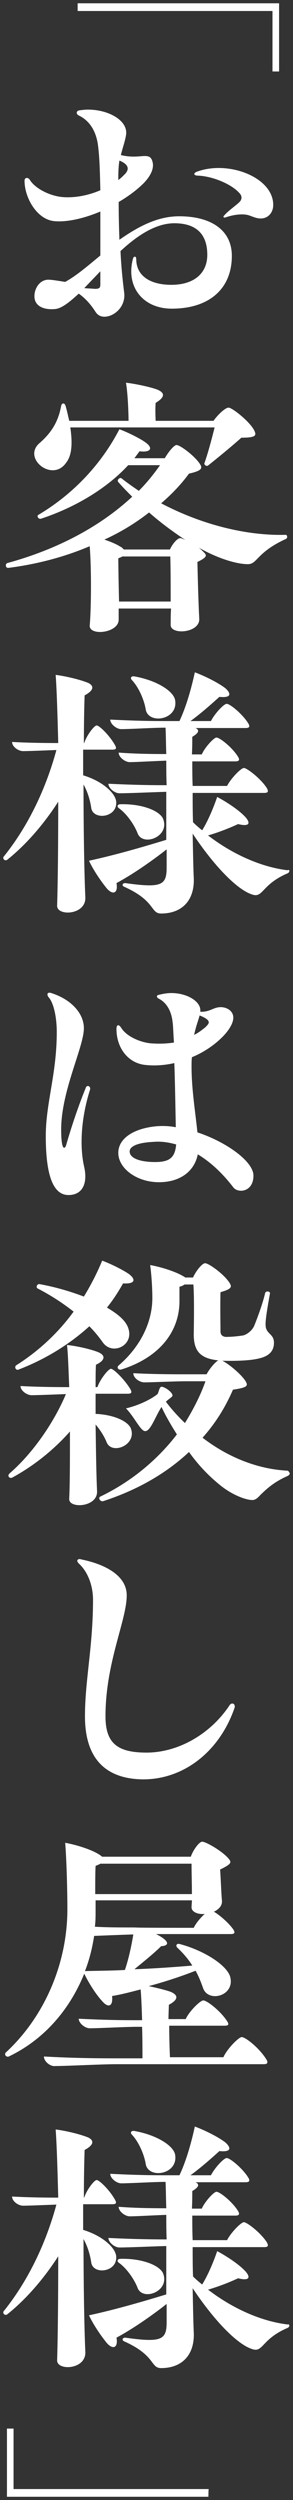
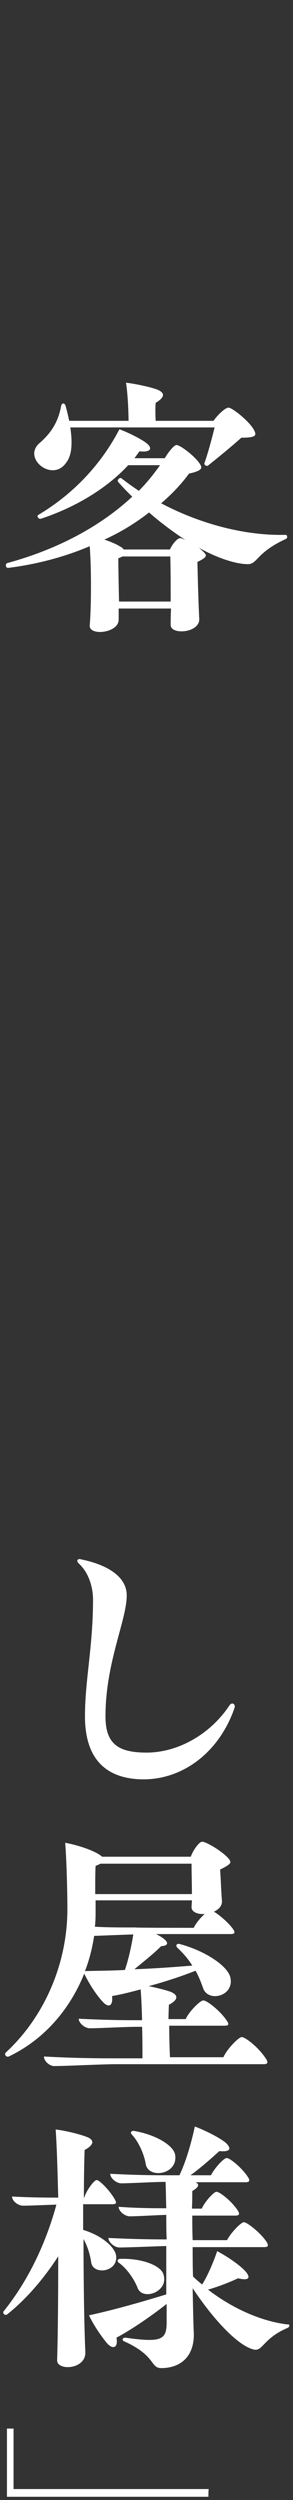
<svg xmlns="http://www.w3.org/2000/svg" xmlns:xlink="http://www.w3.org/1999/xlink" version="1.1" id="_レイヤー_2" x="0px" y="0px" viewBox="0 0 80 682" style="enable-background:new 0 0 80 682;" xml:space="preserve">
  <rect x="0" y="0" width="80" height="682" fill="#333333" stroke="none" />
  <style type="text/css">
	.st0{clip-path:url(#SVGID_00000119812106613189157100000010522698534983322810_);}
	.st1{fill:#FFFFFF;}
</style>
  <g id="_イントロ用">
    <g id="intro_x5F_cc2">
      <g>
        <defs>
          <rect id="SVGID_1_" width="80" height="682" />
        </defs>
        <clipPath id="SVGID_00000020400996077664386790000001804232441892367548_">
          <use xlink:href="#SVGID_1_" style="overflow:visible;" />
        </clipPath>
        <g style="clip-path:url(#SVGID_00000020400996077664386790000001804232441892367548_);">
          <g>
-             <path class="st1" d="M21.2,0.9h55v18.6h-1.8V3H21.2V0.9z" />
-             <path class="st1" d="M63.3,69.8c0,9-6.2,14.4-16.4,14.4c-7.9,0-12.6-6-10.6-13.6c0.2-0.8,0.9-0.8,0.9,0.1c0,4.4,3.6,7,9.6,7       s9.8-3,9.8-8.2s-2.6-8.6-9-8.6c-5.1,0-10.2,3.4-14.7,7.6c0.2,4.4,0.6,8.1,1,11.3c0.5,3.8-2.7,6.6-5.4,6.6c-1,0-1.8-0.4-2.4-1.3       c-1.4-2.2-2.9-3.8-4.6-5c-2.5,2.3-4.6,4-6.4,4.2c-3.2,0.3-5.7-0.8-5.7-3.5c0-2.2,1.5-4.5,3.8-4.5c1,0,2.6,0.3,4.6,0.6       c3.1-1.7,6.2-4.4,9.6-7.2V57.7c-4.7,2-9.5,3-12.8,2.6c-4.6-0.6-7.9-6.4-7.9-11c0-0.9,0.9-1,1.4-0.3c1.3,2.2,4.9,4.2,8.4,4.7       c3.2,0.4,7.2-0.2,10.9-1.8c-0.1-4.5-0.2-8.7-0.6-11.9c-0.4-3.8-2.1-7-5.3-8.5c-0.8-0.4-0.7-1.3,0.2-1.4       c0.8-0.1,1.5-0.2,2.3-0.2c5.8,0,11.1,3.1,10.4,7c-0.3,1.8-0.9,3.3-1.4,5.4c5.2,1.3,7.8-1.1,8.6,1.7c0.6,1.9-0.5,4-2.3,5.9       c-1.9,1.9-4.3,3.7-6.9,5.2c0,3.8,0.1,7.3,0.2,10.3C37.5,62,42.8,59,48.9,59C57.8,59,63.3,62.9,63.3,69.8z M27.4,77.5V74       L23,78.6c1,0.1,1.9,0.1,2.9,0.2C27.2,78.8,27.4,78.5,27.4,77.5z M32.3,49.1c0.6-0.4,1.1-0.9,1.6-1.4c1.5-1.4,1.4-2.8-1.3-3.9       c-0.2,1.3-0.3,2.7-0.3,4.6C32.3,48.4,32.3,49.1,32.3,49.1z M74.6,55.9c0,2.1-1.4,3.7-3.4,3.7c-1.5,0-2.7-0.8-3.8-1       c-1.6-0.3-3.8,0-5.8,0.7c-0.6,0.2-0.8-0.2-0.3-0.6c1-1.2,3.1-2.6,4.1-3.6c0.7-0.7,0.8-1.7-0.2-2.6c-2-2.2-7.1-4.5-11.4-4.6       c-0.9-0.1-1-0.6-0.2-1C62.2,43.6,74.6,48.3,74.6,55.9z" />
            <path class="st1" d="M78.4,146.4c0,0.2,0,0.4-0.3,0.6c-8.1,3.7-7.8,6.9-10.4,6.9c-3.5,0-8.9-1.9-13.4-4.5       c0.6,0.5,1,0.9,1.4,1.3c0.8,0.8,0.9,1.3-1.8,2.6c0.1,4.6,0.3,11.9,0.5,15.4c0.3,4-7.8,4.6-7.8,1.8c0-1.1,0-2.7,0.1-4.5H32.4       v2.9c0.1,2.3-2.8,3.5-5.1,3.5c-1.6,0-2.9-0.6-2.8-1.8c0.4-4.5,0.5-15.1,0-21.6c-6.8,2.9-14.3,4.9-22.1,5.9       c-0.6,0.1-0.8-0.3-0.8-0.7c0-0.2,0.1-0.5,0.4-0.6c13.9-3.8,25.5-10.1,34.1-18.1c-1.3-1.3-2.6-2.6-3.8-4c-0.5-0.5,0.4-1.4,0.9-1       c1.5,1.2,3.1,2.3,4.7,3.4c2.2-2.2,4.1-4.6,5.8-7h-8.7c-5.8,6.3-14.4,11.5-23.8,14.6c-0.7,0.2-1.2-0.7-0.8-1       c9.8-5.8,17.4-14.1,22.2-23.4c2.5,0.9,6.2,2.8,7.4,3.8c1.8,1.4,1.1,2.6-1.9,2.2l-1.4,1.9h8.3c0.9-1.6,2.5-3.6,3.2-3.6       c1,0,5,3,6.4,5.2c0.7,1.1,0.6,1.8-3,2.6c-2.2,3-4.7,5.6-7.6,8.1c11,5.8,23.3,8.9,34,8.6C78.2,145.9,78.4,146.1,78.4,146.4       L78.4,146.4z M11,120.7c2.9-2.6,4.9-5.5,5.7-10c0.2-0.8,0.9-0.9,1.2,0c0.4,1.4,0.7,2.8,1,4.1h16.2c0-2.2-0.2-7.4-0.7-10.4       c2.6,0.3,6.8,1.2,8.6,1.9c2.3,1,1.8,2.2-0.5,3.6c-0.1,1-0.1,3,0,4.9h15.8c1.1-1.6,3.2-3.6,4.1-3.6c1,0,5.8,3.8,7,6.2       c0.7,1.4,0.5,2-3.5,2c-2.9,2.6-6.6,5.6-9.1,7.6c-0.4,0.3-1.1-0.2-1-0.6c1-2.8,2-6.6,2.8-9.8H19.2c0.6,4.2,0.5,7.6-1.2,9.7       C14.2,131.7,5.8,124.8,11,120.7z M50.6,147.3c-3.3-2.2-6.6-4.6-9.9-7.5c-3.7,2.9-7.8,5.4-12.2,7.4c1.8,0.6,3.4,1.3,4.3,1.9       c0.5,0.2,0.8,0.6,1,0.8h12.6c0.6-1.4,2-3.1,2.8-3.1C49.5,146.8,49.9,147,50.6,147.3z M46.6,164.1c0-4.1,0-8.9-0.1-12.3H33.4       c-0.3,0.2-0.6,0.3-1.1,0.5c0,2.2,0.1,7.4,0.2,11.8L46.6,164.1L46.6,164.1z" />
-             <path class="st1" d="M23.3,244.8c0.2,4.9-7.9,5.2-7.7,2.2c0.2-6.5,0.3-17.3,0.3-28.3c-3.8,5.9-8.6,11.6-14,15.9       c-0.4,0.2-1,0-1-0.6c0-0.1,0-0.2,0.1-0.3c7-8.7,11.7-19.1,14.4-29.1c-2.9,0.1-7.4,0.3-9.1,0.3c-1.3,0-3-1.2-3-2.5       c3.5,0.2,7.8,0.3,12.6,0.3c-0.2-7.8-0.4-14.5-0.7-18.6c3,0.4,6.7,1.3,8.9,2.2c1.6,0.8,1.6,2-1,3.4c-0.1,3-0.2,7.7-0.2,13H23       c0.6-2,2.7-4.8,3.4-4.8c0.7,0,3.4,2.6,4.9,5.2c0.6,1,0.5,1.4-0.6,1.4h-8v7c5,1.5,8.6,4.6,9,7c0.6,4.6-6.4,5.4-6.8,1.8       c-0.3-2-1-4.4-2.1-6.3C22.8,225.9,23,238.3,23.3,244.8L23.3,244.8z M79,237.6c0,0.2-0.1,0.4-0.4,0.6c-7.3,3.1-6.7,6.9-9.8,5.8       c-4.3-1.4-10.7-8.3-16.2-16.6c0.1,5.4,0.2,10.1,0.3,12c0.3,6.2-3.2,9.8-8.9,9.8c-3,0-1.4-3.4-10.1-7.3c-0.7-0.3-0.5-1,0.3-1       c9.9,1.4,11.3,0.6,11.3-4.2v-5c-4.2,3.3-9.4,6.9-13.7,9.2c0.5,2.7-0.9,3.4-2.6,1.5c-1.4-1.7-3.6-4.8-4.9-7.6       c7-1.5,14.9-3.8,21.1-5.7V216c-3.6,0.1-10.3,0.4-12.8,0.4c-1.3,0-3-1.4-3-2.6c4.2,0.2,9.4,0.4,15.4,0.4h0.5       c-0.1-2.3-0.1-4.6-0.1-6.7c-3.1,0.1-8.1,0.4-10,0.4c-1.2,0-3-1.3-3-2.6c3.8,0.3,8,0.4,13,0.4c-0.1-2.9-0.1-5.4-0.2-7.2       c-3.1,0-9.7,0.4-12.1,0.4c-1.3,0-3-1.4-3-2.6c4,0.2,8.9,0.4,14.4,0.4H49c1.8-3.8,3.2-8.7,4.2-13.3c2.9,1.1,6.5,2.9,8.4,4.4       c1.8,1.7,1.2,2.6-1.7,2.3c-2.1,1.9-5,4.5-7.9,6.6h5.6c1-2,3.5-4.7,4.3-4.7c0.9,0,4.2,2.7,5.8,5.2c0.6,0.9,0.5,1.4-0.6,1.4H53.4       c1.2,0.6,0.8,1.4-0.9,2.4c0,1.3,0,3-0.1,4.8h2.7c0.8-1.9,3.3-4.6,4-4.6c0.9,0,4.2,2.6,5.8,5.1c0.6,0.9,0.5,1.4-0.6,1.4H52.5       c0,2.1,0,4.3,0.1,6.7H62c1-2,3.8-4.9,4.6-4.9s4.5,2.8,6.2,5.4c0.6,1,0.4,1.4-0.6,1.4H52.6c0,2.6,0,5.4,0.1,8       c0.8,0.8,1.6,1.5,2.5,2.2c1.5-2.4,3-5.9,4.1-9.1c2.8,1.5,6.1,3.7,7.8,5.6c1.5,1.8,0.7,2.5-2.1,1.8c-2.1,1-5.4,2.3-8.2,3.1       c6.5,5,14.3,8.6,21.7,9.5C78.9,237.2,79,237.4,79,237.6L79,237.6z M32.5,220.5c-0.6-0.4-0.5-1,0.2-1.1       c5.7-0.2,10.7,1.6,11.8,3.9c2,4.9-5.4,7.7-6.9,4.1C36.7,225,34.6,222,32.5,220.5z M36,185.5c-0.5-0.5-0.2-1.1,0.6-1       c5.8,1,10.6,3.8,11.2,6.4c1,5.5-7.2,6.8-8,2.7C39.4,191,37.9,187.5,36,185.5z" />
-             <path class="st1" d="M24.6,297.2c-2.5,7.8-2.9,15.7-1.6,21.2c1,4.6-0.6,7.6-4.3,7.6c-4.2,0-6.2-5.4-6.2-16.1c0-9,3-16.9,3-28.3       c0-4.6-1-8.1-2.1-9.4c-0.7-0.8-0.5-1.4,0.1-1.4c0.2,0,0.6,0.1,0.8,0.2c5.1,1.7,8.6,5.4,8.6,9.5c0,5.1-6.2,17.1-6.2,27.6       c0,3.8,0.4,5,0.8,5c0.3,0,0.5-0.4,0.7-1.2c1.4-4.8,3.2-10.2,5.2-15.1C23.7,295.8,24.8,296.3,24.6,297.2L24.6,297.2z        M69.2,320.7c0,4.5-4.2,4.9-5.5,3.2c-2.9-3.8-6.2-6.9-9.7-9c-0.9,4.6-4.8,7.6-10.6,7.6c-6.1,0-11.1-3.8-11.1-8       c0-3.8,3.9-6.5,9.8-7.2c1.8-0.2,3.8-0.2,5.9,0.2c-0.1-5.1-0.2-11.8-0.4-17.5c-2.6,0.6-5.4,0.8-8,0.5c-4.6-0.5-7.8-4.6-7.8-9.8       c0-1.2,0.6-1.4,1.3-0.3c1.5,2.4,5.2,3.9,7.9,4.2c2.4,0.2,4.6,0.1,6.5-0.2c-0.2-2.6-0.2-4.6-0.4-5.8c-0.3-2.5-1.4-5-3.8-6.2       c-0.6-0.3-0.6-0.9,0-1c1.2-0.3,2.3-0.5,3.5-0.5c4.2,0,7.9,2.2,7.9,4.7v0.4c2.1,0.1,3.2-0.8,4.4-1.1c2.2-0.6,4.6,0.6,4.6,2.7       c0,1.4-1,3.2-2.7,5c-2.3,2.4-5.4,4.5-8.6,5.8c-0.1,0.8-0.1,1.7-0.1,2.6c0,6.3,1.1,12.8,1.6,17.9       C62,311.6,69.2,316.9,69.2,320.7z M48.1,312.2c-2.1-0.6-4.2-0.9-6.3-0.7c-4.2,0.2-6.4,1.2-6.4,2.6c0,1.9,2.9,2.9,7,2.9       S47.8,315.6,48.1,312.2z M53,282.3c1.3-0.6,2.2-1.4,3-2c0.6-0.6,1-1,1-1.4c0-0.8-1.3-1.4-2.5-1.9       C54.2,278.2,53.6,279.6,53,282.3L53,282.3z" />
-             <path class="st1" d="M26.5,406.8c0.1,2.6-2.6,3.8-4.8,3.8c-1.6,0-2.9-0.6-2.8-1.8c0.2-4.2,0.2-11.1,0.2-18.3       c-4.4,5-9.9,9.4-15.8,12.6c-0.5,0.2-1-0.1-1-0.6c0-0.2,0.2-0.5,0.7-0.9c6.2-5.5,11.8-13.7,15-21.3c-3,0.1-7.6,0.3-9.4,0.3       c-1.2,0-3-1.2-3-2.5c3.6,0.2,8.1,0.3,13.1,0.3h0.2c-0.2-4.7-0.3-8.8-0.6-11.5c2.8,0.3,6.7,1.2,8.6,2c2,0.9,1.8,2.2-0.7,3.4       c-0.1,1.5-0.1,3.6-0.1,6.1h0.5c0.7-2.1,3-5,3.7-5s3.6,2.8,5.2,5.4c0.6,1,0.5,1.4-0.6,1.4h-8.8v5.5c4.8,0.2,8.7,1.9,9.6,3.9       c1.8,4.6-5.2,7.4-6.6,3.8c-0.6-1.5-1.7-3.3-3-4.8C26.2,395.7,26.3,402.8,26.5,406.8L26.5,406.8z M4.5,372.4       c6-3.8,11.4-8.8,15.6-14.6c-2.8-2.2-6.1-4.4-9.8-6.3c-0.6-0.3-0.2-1.3,0.5-1.2c3.9,0.7,8.2,1.9,12.1,3.4c1.9-3.1,3.6-6.4,5-9.8       c2.5,0.9,6.2,2.8,7.5,3.8c1.8,1.5,1.3,2.6-1.8,2.4c-1.3,2.3-2.7,4.5-4.4,6.6c2.2,1.3,4.1,2.7,5.1,4.2c0.7,1,1,2.1,1,3       c0,3.7-5,5.6-7.3,2.2c-1-1.4-2.2-2.9-3.6-4.3c-5.4,4.9-12,9-19.3,11.8C4.3,374,3.8,372.8,4.5,372.4L4.5,372.4z M79.1,402       c0,0.2-0.2,0.4-0.5,0.6c-4.1,1.8-6,3.8-7.4,5.1c-0.9,1-1.5,1.5-2.3,1.5c-1.6,0-5.2-1.2-8.6-3.9c-3-2.4-5.9-5.3-8.7-9.2       c-6.3,5.9-14.2,10.4-23.4,13.4c-0.6,0.2-1.1-0.4-1.1-0.8c0-0.2,0.1-0.3,0.2-0.4c8.6-4.1,15.8-10.2,21-17       c-1.5-2.4-3-4.9-4.2-7.5c-1.7,2.6-3,6.7-4.5,6.6c-1.2,0-3-4-5.2-6.2c4.6-1.1,7.8-3.2,8.6-3.9c0.4-0.6,0.5-2,1.1-2       c0.9,0,3,1.5,3,2.4c0,0.4-1.2,1-1.8,1.7c1.6,2.1,3.3,4,5.2,5.8c2.2-3.6,4.2-7.4,5.6-11.4h-5.5c-2.9,0-9,0.3-11.2,0.3       c-1.3,0-3-1.2-3-2.5c3.7,0.2,8.2,0.3,13.3,0.3h6.7c0.8-1.5,2.3-3.3,3.2-3.8c-4.8-0.5-6.7-2.4-6.7-7.1       c0.1-5.9,0.1-11.1-0.1-13.6h-2.4c-0.3,0.2-0.8,0.5-1.4,0.6v3.7c0.1,8.2-5.1,15.5-15.9,18.9c-0.8,0.2-1.4-0.6-0.6-1.2       c5.9-5.1,9.1-11.8,9.1-18.3c0-2.5-0.2-6.1-0.6-9c2.9,0.5,6.6,1.7,8.6,2.8c0.4,0.2,0.7,0.4,1,0.6h2.1c0.8-1.8,2.5-3.9,3.3-3.9       c1,0,5.2,3,6.7,5.4c0.6,1,0.7,1.6-2.5,2.5c-0.1,3.7,0,9,0,10.7c0,1,0.6,1.4,1.4,1.5c1.8,0,3.5-0.2,4.8-0.4       c1.1-0.3,2.4-1.3,3-2.6c0.9-2.2,2.4-6.3,3-9c0.1-0.2,0.3-0.4,0.6-0.4c0.4,0,0.8,0.2,0.7,0.6c-1.5,8.3-1.4,9.1-0.7,10.2       c0.7,1,1.8,1.4,1.8,3.2c0,2.3-1.4,3.7-4.2,4.3c-2.4,0.6-6.7,0.7-9.9,0.6c1.5,0.7,5,3.5,6.3,5.5c0.8,1.3,0.7,1.8-3.4,2.4       c-2.1,4.9-4.9,9.3-8.3,13.1c6.9,5.3,15,8.6,23.3,9C78.9,401.5,79.1,401.7,79.1,402L79.1,402z" />
            <path class="st1" d="M23.2,468.2c0-9.9,2.2-19,2.2-31.8c0-3.8-1.4-7.6-3.8-9.8c-0.3-0.3-0.5-0.6-0.5-0.8c0-0.3,0.3-0.5,0.6-0.5       c0.1,0,0.2,0,0.5,0.1c6.9,1.4,12.4,4.6,12.4,9.8c0,6.8-5.8,18.3-5.8,33c0,7.3,3.2,9.9,11.2,9.9c8.6,0,17.4-5,22.6-12.8       c0.6-1,1.5-0.6,1.5,0.2c0,0.2,0,0.2-0.1,0.5c-4.1,11.8-13.8,19.4-24.9,19.4C28.6,485.3,23.2,479.5,23.2,468.2L23.2,468.2z" />
            <path class="st1" d="M12,561c5.3,0.3,11.5,0.5,18.7,0.5h8.2c0-2,0-5.2-0.1-8.6h-1.4c-3.2,0-10.3,0.4-12.9,0.4       c-1.3,0-3-1.4-3-2.6c4.2,0.2,9.2,0.4,15,0.4h2.3c-0.1-3.1-0.2-6.2-0.4-8.4c-2.7,0.7-5.3,1.4-7.8,1.8c0.3,2.8-1,3.4-2.7,1.4       c-1.5-1.6-3.5-4.6-4.9-7.5c-3.8,9.4-10.6,17.8-20.6,22.6c-0.5,0.2-1-0.2-1-0.6c0-0.1,0-0.3,0.2-0.5       c10.5-9.7,16.8-24.2,16.8-39.1c0-4.6-0.2-13.1-0.6-18.1c3.3,0.6,7.2,1.9,9.1,3.1c0.4,0.2,0.7,0.5,1,0.7h24.2       c0.6-1.8,2.3-4.1,3.1-4.1c1,0,5.4,2.5,7.2,4.6c0.8,1,1,1.4-2.3,3c0.2,2.8,0.3,6.4,0.5,8.5c0.1,1.4-0.9,2.4-2.2,3       c1.4,0.8,3.9,2.9,5.2,4.7c0.7,1,0.5,1.4-0.6,1.4H42.6c3.8,1.9,3.7,3.2,1.4,3.3c-2.1,2.1-4.9,4.3-7.3,6.3c5.6-0.2,11-0.6,15.8-1       c-1.1-1.8-2.5-3.4-4.1-4.9c-0.5-0.5-0.2-1.2,0.6-1c6.5,1.7,12.7,5.6,13.8,8.8c1.6,5.4-6.1,7.4-7.4,3.1c-0.5-1.4-1.1-3-2-4.6       c-3.8,1.5-8.3,3-12.8,4.2c2.3,0.5,4.8,1.1,6.1,1.6c2.2,1,1.8,2.2-0.6,3.5c0,0.9-0.1,2.3-0.1,3.9h4.7c1-2.2,4-5.1,4.8-5.1       c1,0,4.6,2.8,6.4,5.5c0.7,1,0.6,1.4-0.6,1.4H46.2c0,3,0.1,6.3,0.2,8.6h14.6c1-2.3,4.2-5.5,5-5.5c1,0,4.7,2.9,6.6,5.9       c0.3,0.4,0.4,0.7,0.4,1c0,0.3-0.3,0.5-1,0.5H31.8c-4.3,0-13.4,0.5-16.7,0.5C13.8,563.8,12,562.4,12,561L12,561z M34.1,537.4       c1-2.9,1.8-6.6,2.3-9.7c-3.2,0.1-8.1,0.3-10.7,0.4c-0.5,3.3-1.3,6.5-2.5,9.6C26.8,537.6,30.5,537.6,34.1,537.4z M52.9,525.9       c0.6-1.3,1.9-2.8,3-3.8c-1.8,0.2-3.6-0.5-3.6-1.8c0-0.6,0.1-1.2,0.1-1.9H26.1v2.8c0,1.4,0,3-0.2,4.4c3.3,0.2,7,0.2,11,0.2       C37,525.9,52.9,525.9,52.9,525.9z M52.4,516.6c0-2.6-0.1-5.6-0.1-8.2H27.4c-0.3,0.2-0.8,0.4-1.3,0.6c-0.1,1.6-0.1,4.8-0.1,7.7       H52.4z" />
            <path class="st1" d="M23.3,641.6c0.2,4.9-7.9,5.2-7.7,2.2c0.2-6.5,0.3-17.3,0.3-28.3c-3.8,5.9-8.6,11.6-14,15.9       c-0.4,0.2-1,0-1-0.6c0-0.1,0-0.2,0.1-0.3c7-8.7,11.7-19.1,14.4-29.1c-2.9,0.1-7.4,0.3-9.1,0.3c-1.3,0-3-1.2-3-2.5       c3.5,0.2,7.8,0.3,12.6,0.3c-0.2-7.8-0.4-14.5-0.7-18.6c3,0.4,6.7,1.3,8.9,2.2c1.6,0.8,1.6,2-1,3.4c-0.1,3-0.2,7.7-0.2,13H23       c0.6-2,2.7-4.8,3.4-4.8c0.7,0,3.4,2.6,4.9,5.2c0.6,1,0.5,1.4-0.6,1.4h-8v7c5,1.5,8.6,4.6,9,7c0.6,4.6-6.4,5.4-6.8,1.8       c-0.3-2-1-4.4-2.1-6.3C22.8,622.7,23,635.1,23.3,641.6L23.3,641.6z M79,634.4c0,0.2-0.1,0.4-0.4,0.6c-7.3,3.1-6.7,6.9-9.8,5.8       c-4.3-1.4-10.7-8.3-16.2-16.6c0.1,5.4,0.2,10.1,0.3,12c0.3,6.2-3.2,9.8-8.9,9.8c-3,0-1.4-3.4-10.1-7.3c-0.7-0.3-0.5-1,0.3-1       c9.9,1.4,11.3,0.6,11.3-4.2v-5c-4.2,3.3-9.4,6.9-13.7,9.2c0.5,2.7-0.9,3.4-2.6,1.5c-1.4-1.7-3.6-4.8-4.9-7.6       c7-1.5,14.9-3.8,21.1-5.7v-13.2c-3.6,0.1-10.3,0.4-12.8,0.4c-1.3,0-3-1.4-3-2.6c4.2,0.2,9.4,0.4,15.4,0.4h0.5       c-0.1-2.3-0.1-4.6-0.1-6.7c-3.1,0.1-8.1,0.4-10,0.4c-1.2,0-3-1.3-3-2.6c3.8,0.3,8,0.4,13,0.4c-0.1-2.9-0.1-5.4-0.2-7.2       c-3.1,0-9.7,0.4-12.1,0.4c-1.3,0-3-1.4-3-2.6c4,0.2,8.9,0.4,14.4,0.4H49c1.8-3.8,3.2-8.7,4.2-13.3c2.9,1.1,6.5,2.9,8.4,4.4       c1.8,1.7,1.2,2.6-1.7,2.3c-2.1,1.9-5,4.5-7.9,6.6h5.6c1-2,3.5-4.7,4.3-4.7c0.9,0,4.2,2.7,5.8,5.2c0.6,0.9,0.5,1.4-0.6,1.4H53.4       c1.2,0.6,0.8,1.4-0.9,2.4c0,1.3,0,3-0.1,4.8h2.7c0.8-1.9,3.3-4.6,4-4.6c0.9,0,4.2,2.6,5.8,5.1c0.6,0.9,0.5,1.4-0.6,1.4H52.5       c0,2.1,0,4.3,0.1,6.7H62c1-2,3.8-4.9,4.6-4.9s4.5,2.8,6.2,5.4c0.6,1,0.4,1.4-0.6,1.4H52.6c0,2.6,0,5.4,0.1,8       c0.8,0.8,1.6,1.5,2.5,2.2c1.5-2.4,3-5.9,4.1-9.1c2.8,1.5,6.1,3.7,7.8,5.6c1.5,1.8,0.7,2.5-2.1,1.8c-2.1,1-5.4,2.3-8.2,3.1       c6.5,5,14.3,8.6,21.7,9.5C78.9,634,79,634.2,79,634.4L79,634.4z M32.5,617.3c-0.6-0.4-0.5-1,0.2-1.1c5.7-0.2,10.7,1.6,11.8,3.9       c2,4.9-5.4,7.7-6.9,4.1C36.7,621.8,34.6,618.8,32.5,617.3z M36,582.3c-0.5-0.5-0.2-1.1,0.6-1c5.8,1,10.6,3.8,11.2,6.4       c1,5.5-7.2,6.8-8,2.7C39.4,587.8,37.9,584.3,36,582.3z" />
            <path class="st1" d="M56.9,681.1h-55v-18.6h1.8V679h53.3C56.9,679,56.9,681.1,56.9,681.1z" />
          </g>
        </g>
      </g>
    </g>
  </g>
</svg>